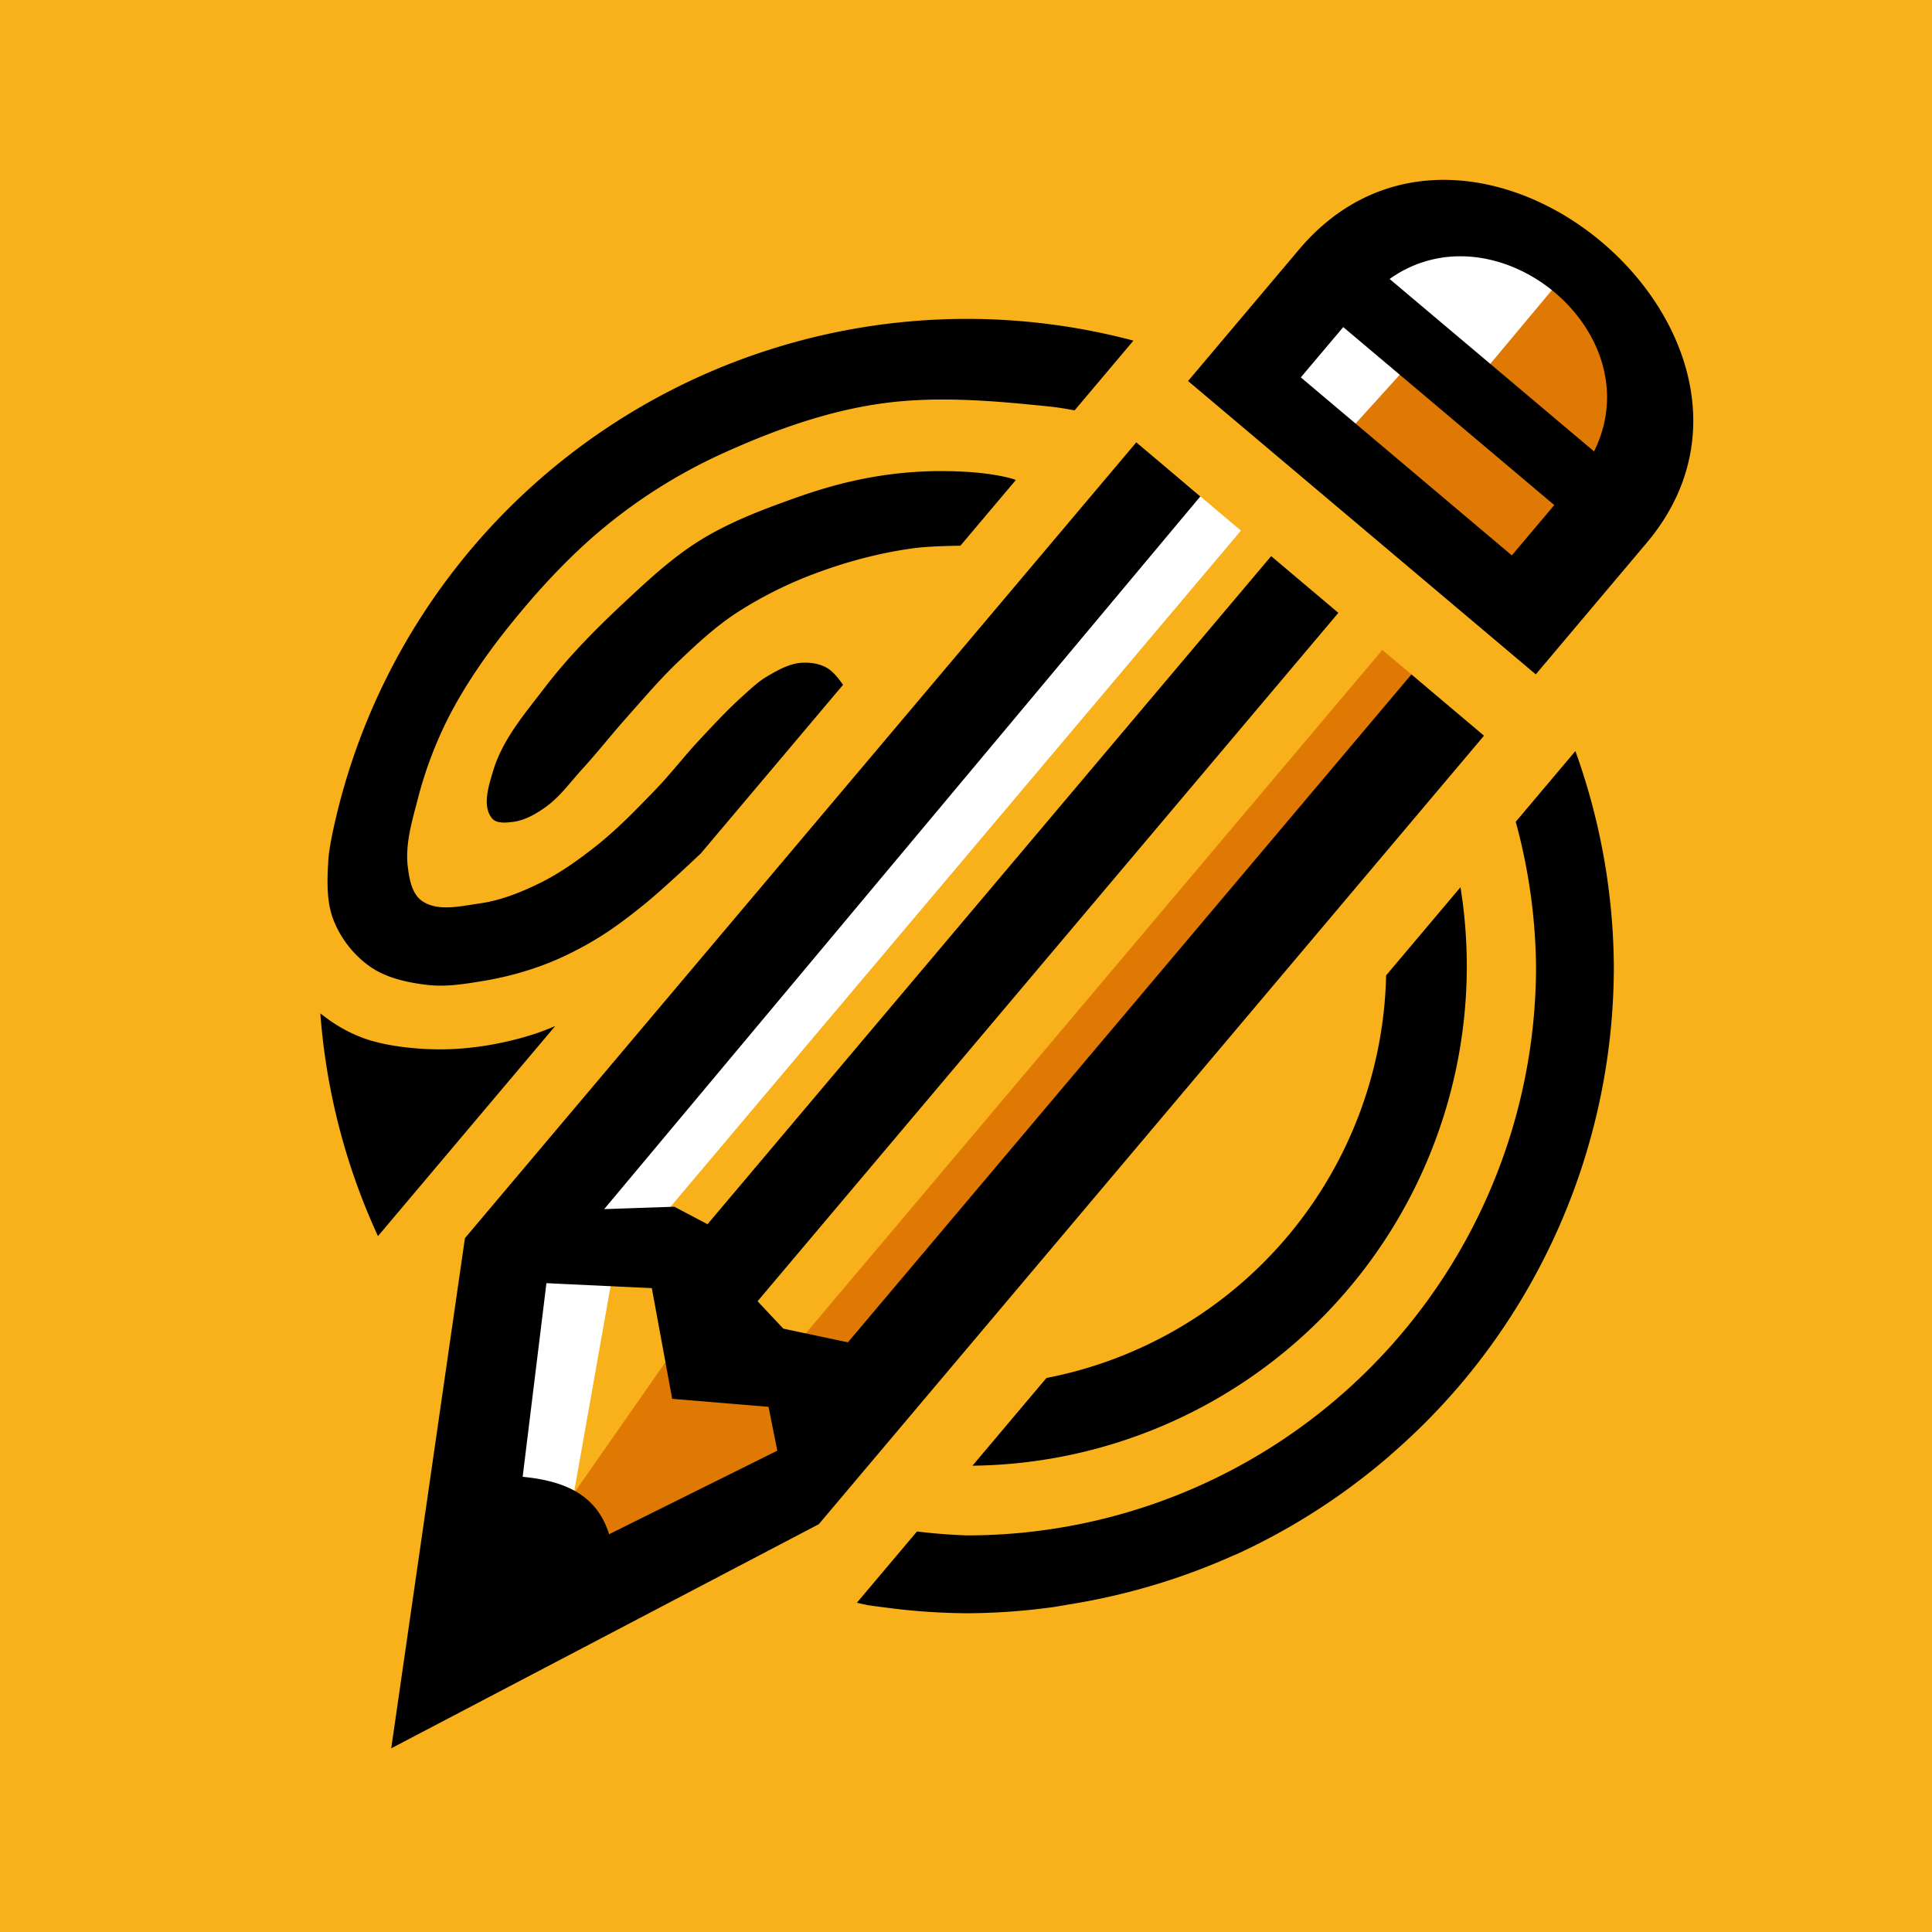
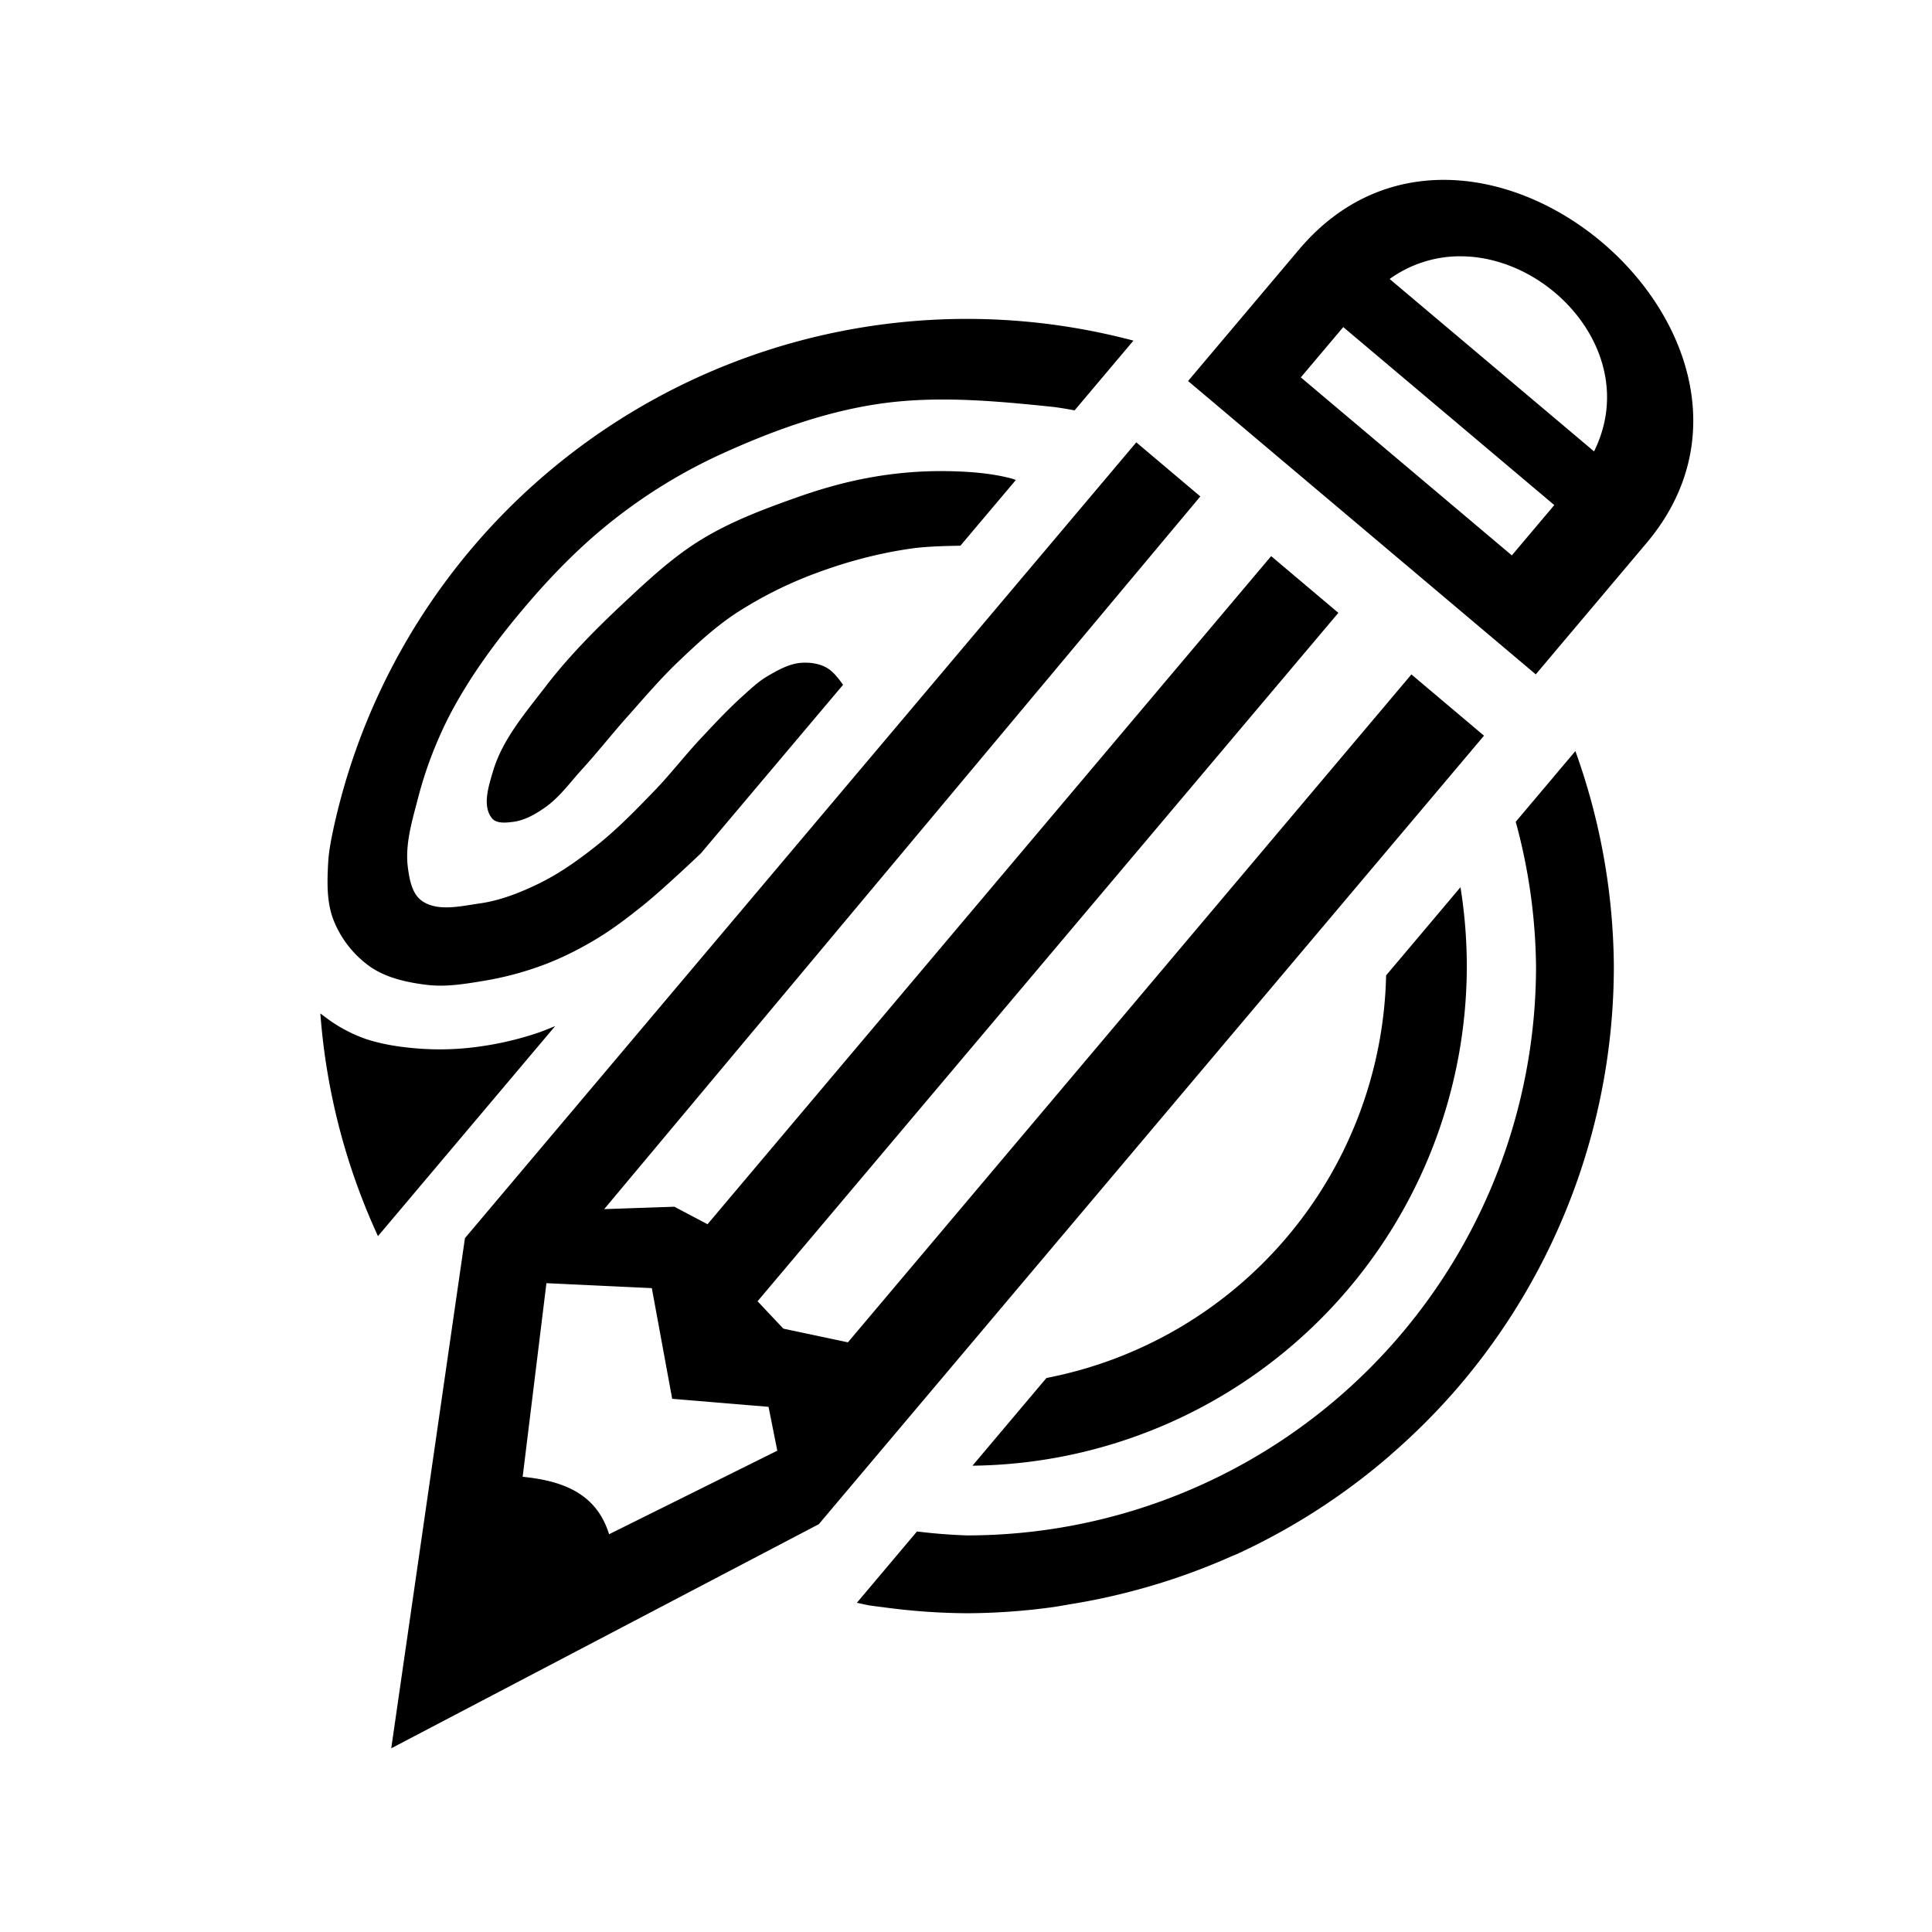
<svg xmlns="http://www.w3.org/2000/svg" width="256" height="256" viewBox="0 0 67.733 67.733">
-   <path d="M0 0h67.733v67.733H0z" style="fill:#f8b01b;fill-opacity:1;stroke:none;stroke-width:.2;stroke-opacity:1" />
-   <path d="m19.882 52.693 3.898-5.58 3.475.811 21.208-25.138 1.54 1.299-22.17 27.233-6.533 3.435zM46.057 14.7l3.329-3.73 5.291-1.529 2.93 3.446.277 3.49-4.4 4.877z" style="display:inline;fill:#df7903;fill-opacity:1;stroke:none;stroke-width:.163px;stroke-linecap:butt;stroke-linejoin:miter;stroke-opacity:1" />
-   <path d="m20.038 52.807 1.434-8.088 22.033-26.117-1.933-1.629-23.316 28.038-.985 7.326Zm24.48-39.592 4.024-4.704 3.309-.77 3.005 1.892-3.43 4.106-1.636-1.395-2.812 3.11z" style="display:inline;fill:#fff;fill-opacity:1;stroke:none;stroke-width:.163px;stroke-linecap:butt;stroke-linejoin:miter;stroke-opacity:1" />
+   <path d="m20.038 52.807 1.434-8.088 22.033-26.117-1.933-1.629-23.316 28.038-.985 7.326Zz" style="display:inline;fill:#fff;fill-opacity:1;stroke:none;stroke-width:.163px;stroke-linecap:butt;stroke-linejoin:miter;stroke-opacity:1" />
  <path d="M39.837 15.508 16.3 43.408l-2.584 17.885 14.99-7.857 23.321-27.644-2.545-2.148L29.727 47.06l-2.264-.48-.904-.96 20.362-24.135-2.356-1.988-19.76 23.422-1.163-.613-2.46.084 20.9-24.986Zm-20.68 29.478 3.695.174.714 3.88 3.378.281.307 1.538-5.897 2.929c-.435-1.403-1.575-1.87-3.03-2.014ZM50.68 6.306c-1.84-.017-3.67.7-5.144 2.449l-3.884 4.603 12.19 10.284 3.883-4.604c4.574-5.422-1.288-12.677-7.045-12.732Zm.485 2.679c3.234-.022 6.374 3.506 4.72 6.84l-7.166-6.044a4.221 4.221 0 0 1 2.446-.796Zm-4.072 2.482 7.398 6.24-1.488 1.764-7.398-6.241zm-13.195-.287a22.73 22.693 0 0 0-21.87 16.52c-.012.044-.112.392-.229.876a22.73 22.693 0 0 0-.023.101c-.122.513-.245 1.108-.268 1.52-.04.696-.066 1.434.193 2.08a3.646 3.646 0 0 0 1.276 1.614c.573.397 1.3.554 1.992.637.654.08 1.322-.03 1.972-.138a11.26 11.26 0 0 0 2.07-.545c.64-.237 1.257-.544 1.843-.894.603-.358 1.163-.785 1.709-1.225.696-.56 1.925-1.73 2.01-1.81l4.983-5.907c-.16-.23-.336-.444-.511-.56-.276-.185-.643-.237-.974-.21-.416.036-.801.255-1.162.465-.314.183-.581.437-.851.68-.536.481-1.028 1.011-1.52 1.537-.544.582-1.03 1.217-1.583 1.79-.653.676-1.31 1.356-2.047 1.94-.631.5-1.295.975-2.02 1.327-.657.32-1.354.595-2.078.696-.666.094-1.465.295-2.017-.09-.35-.245-.441-.759-.495-1.183-.1-.795.144-1.604.347-2.38a14.05 14.05 0 0 1 1.156-3.019c.692-1.307 1.58-2.512 2.533-3.643.962-1.142 2.014-2.225 3.19-3.145a18.622 18.622 0 0 1 3.694-2.264c1.777-.815 3.652-1.504 5.586-1.79 1.99-.295 4.035-.11 6.037.097.233.024.528.073.833.13l2.062-2.445a22.73 22.693 0 0 0-5.838-.762zm-.786 5.336a13.98 13.98 0 0 0-2.599.223c-.887.158-1.76.408-2.608.71-1.145.406-2.298.84-3.333 1.477-.987.606-1.845 1.407-2.691 2.198-.985.921-1.942 1.885-2.762 2.955-.702.917-1.499 1.837-1.83 2.945-.158.531-.392 1.235-.04 1.664.157.191.486.157.732.126.406-.05.785-.265 1.12-.5.516-.36.89-.89 1.315-1.355.531-.581 1.018-1.203 1.542-1.792.595-.667 1.173-1.352 1.82-1.969.64-.61 1.294-1.22 2.033-1.705a14.194 14.194 0 0 1 2.832-1.412c1.085-.403 2.217-.7 3.363-.858.447-.061 1.068-.082 1.664-.091l1.944-2.304c-.051-.017-.111-.042-.156-.054-.761-.198-1.56-.248-2.346-.258ZM11.231 35.53a22.73 22.693 0 0 0 2.02 7.807l6.213-7.365c-.25.105-.491.2-.686.264-.658.215-1.338.371-2.024.462a9.86 9.86 0 0 1-1.935.073c-.665-.044-1.336-.132-1.97-.338a5.15 5.15 0 0 1-1.168-.577c-.131-.084-.293-.209-.45-.326zm44-9.199-2.092 2.48a19.954 19.954 0 0 1 .712 5.064 19.954 19.954 0 0 1-19.954 19.954 19.954 19.954 0 0 1-1.749-.138l-2.107 2.499a22.683 22.683 0 0 0 .41.089 22.73 22.693 0 0 0 .52.069 22.683 22.683 0 0 0 2.926.21 22.683 22.683 0 0 0 3.056-.22 22.73 22.693 0 0 0 .525-.089 22.683 22.683 0 0 0 2.489-.54 22.73 22.693 0 0 0 .583-.169 22.683 22.683 0 0 0 2.652-.99 22.73 22.693 0 0 0 .154-.063 22.683 22.683 0 0 0 5.333-3.424 22.73 22.693 0 0 0 .145-.129 22.683 22.683 0 0 0 2.181-2.181 22.73 22.693 0 0 0 .037-.042 22.683 22.683 0 0 0 5.527-14.836 22.683 22.683 0 0 0-1.349-7.544zm-4.03 4.775-2.606 3.09A14.708 14.708 0 0 1 36.687 48.31l-2.594 3.075a17.527 17.527 0 0 0 17.331-17.511 17.527 17.527 0 0 0-.222-2.769Z" style="display:inline;fill:#000;fill-opacity:1;stroke:none;stroke-width:.124;stroke-linecap:butt;stroke-linejoin:miter;stroke-miterlimit:4;stroke-dasharray:none;stroke-opacity:1" />
</svg>